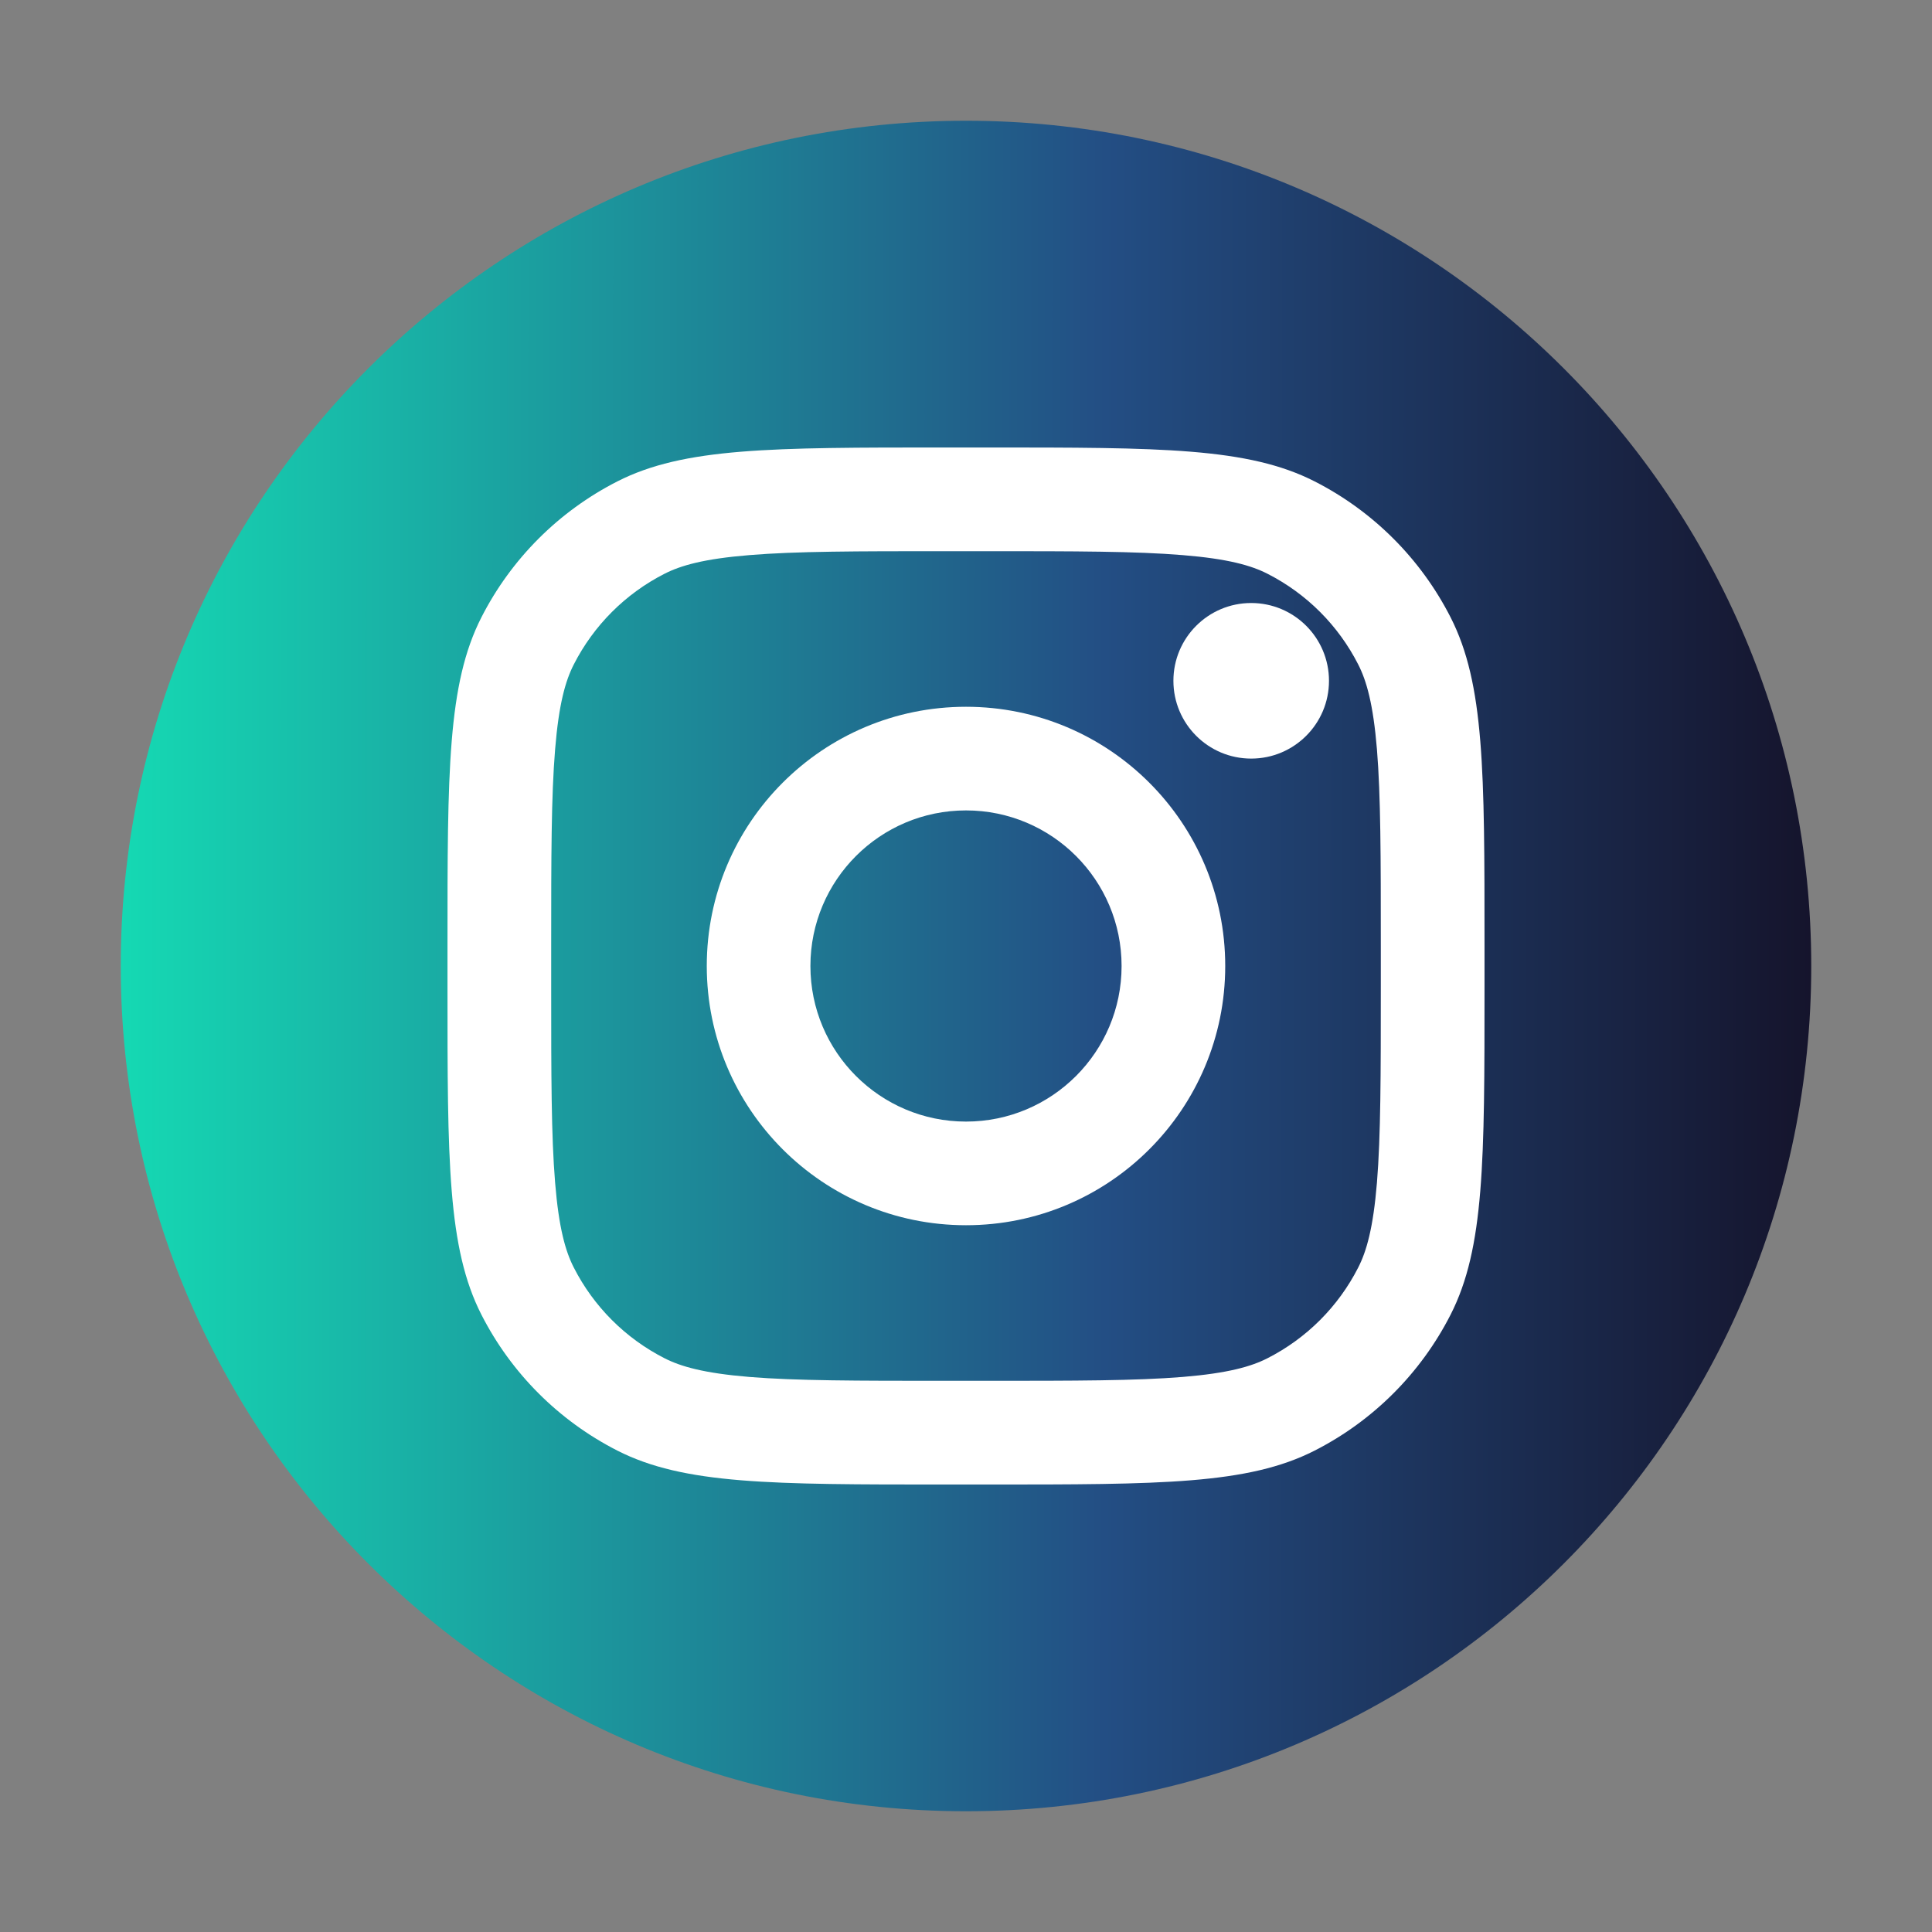
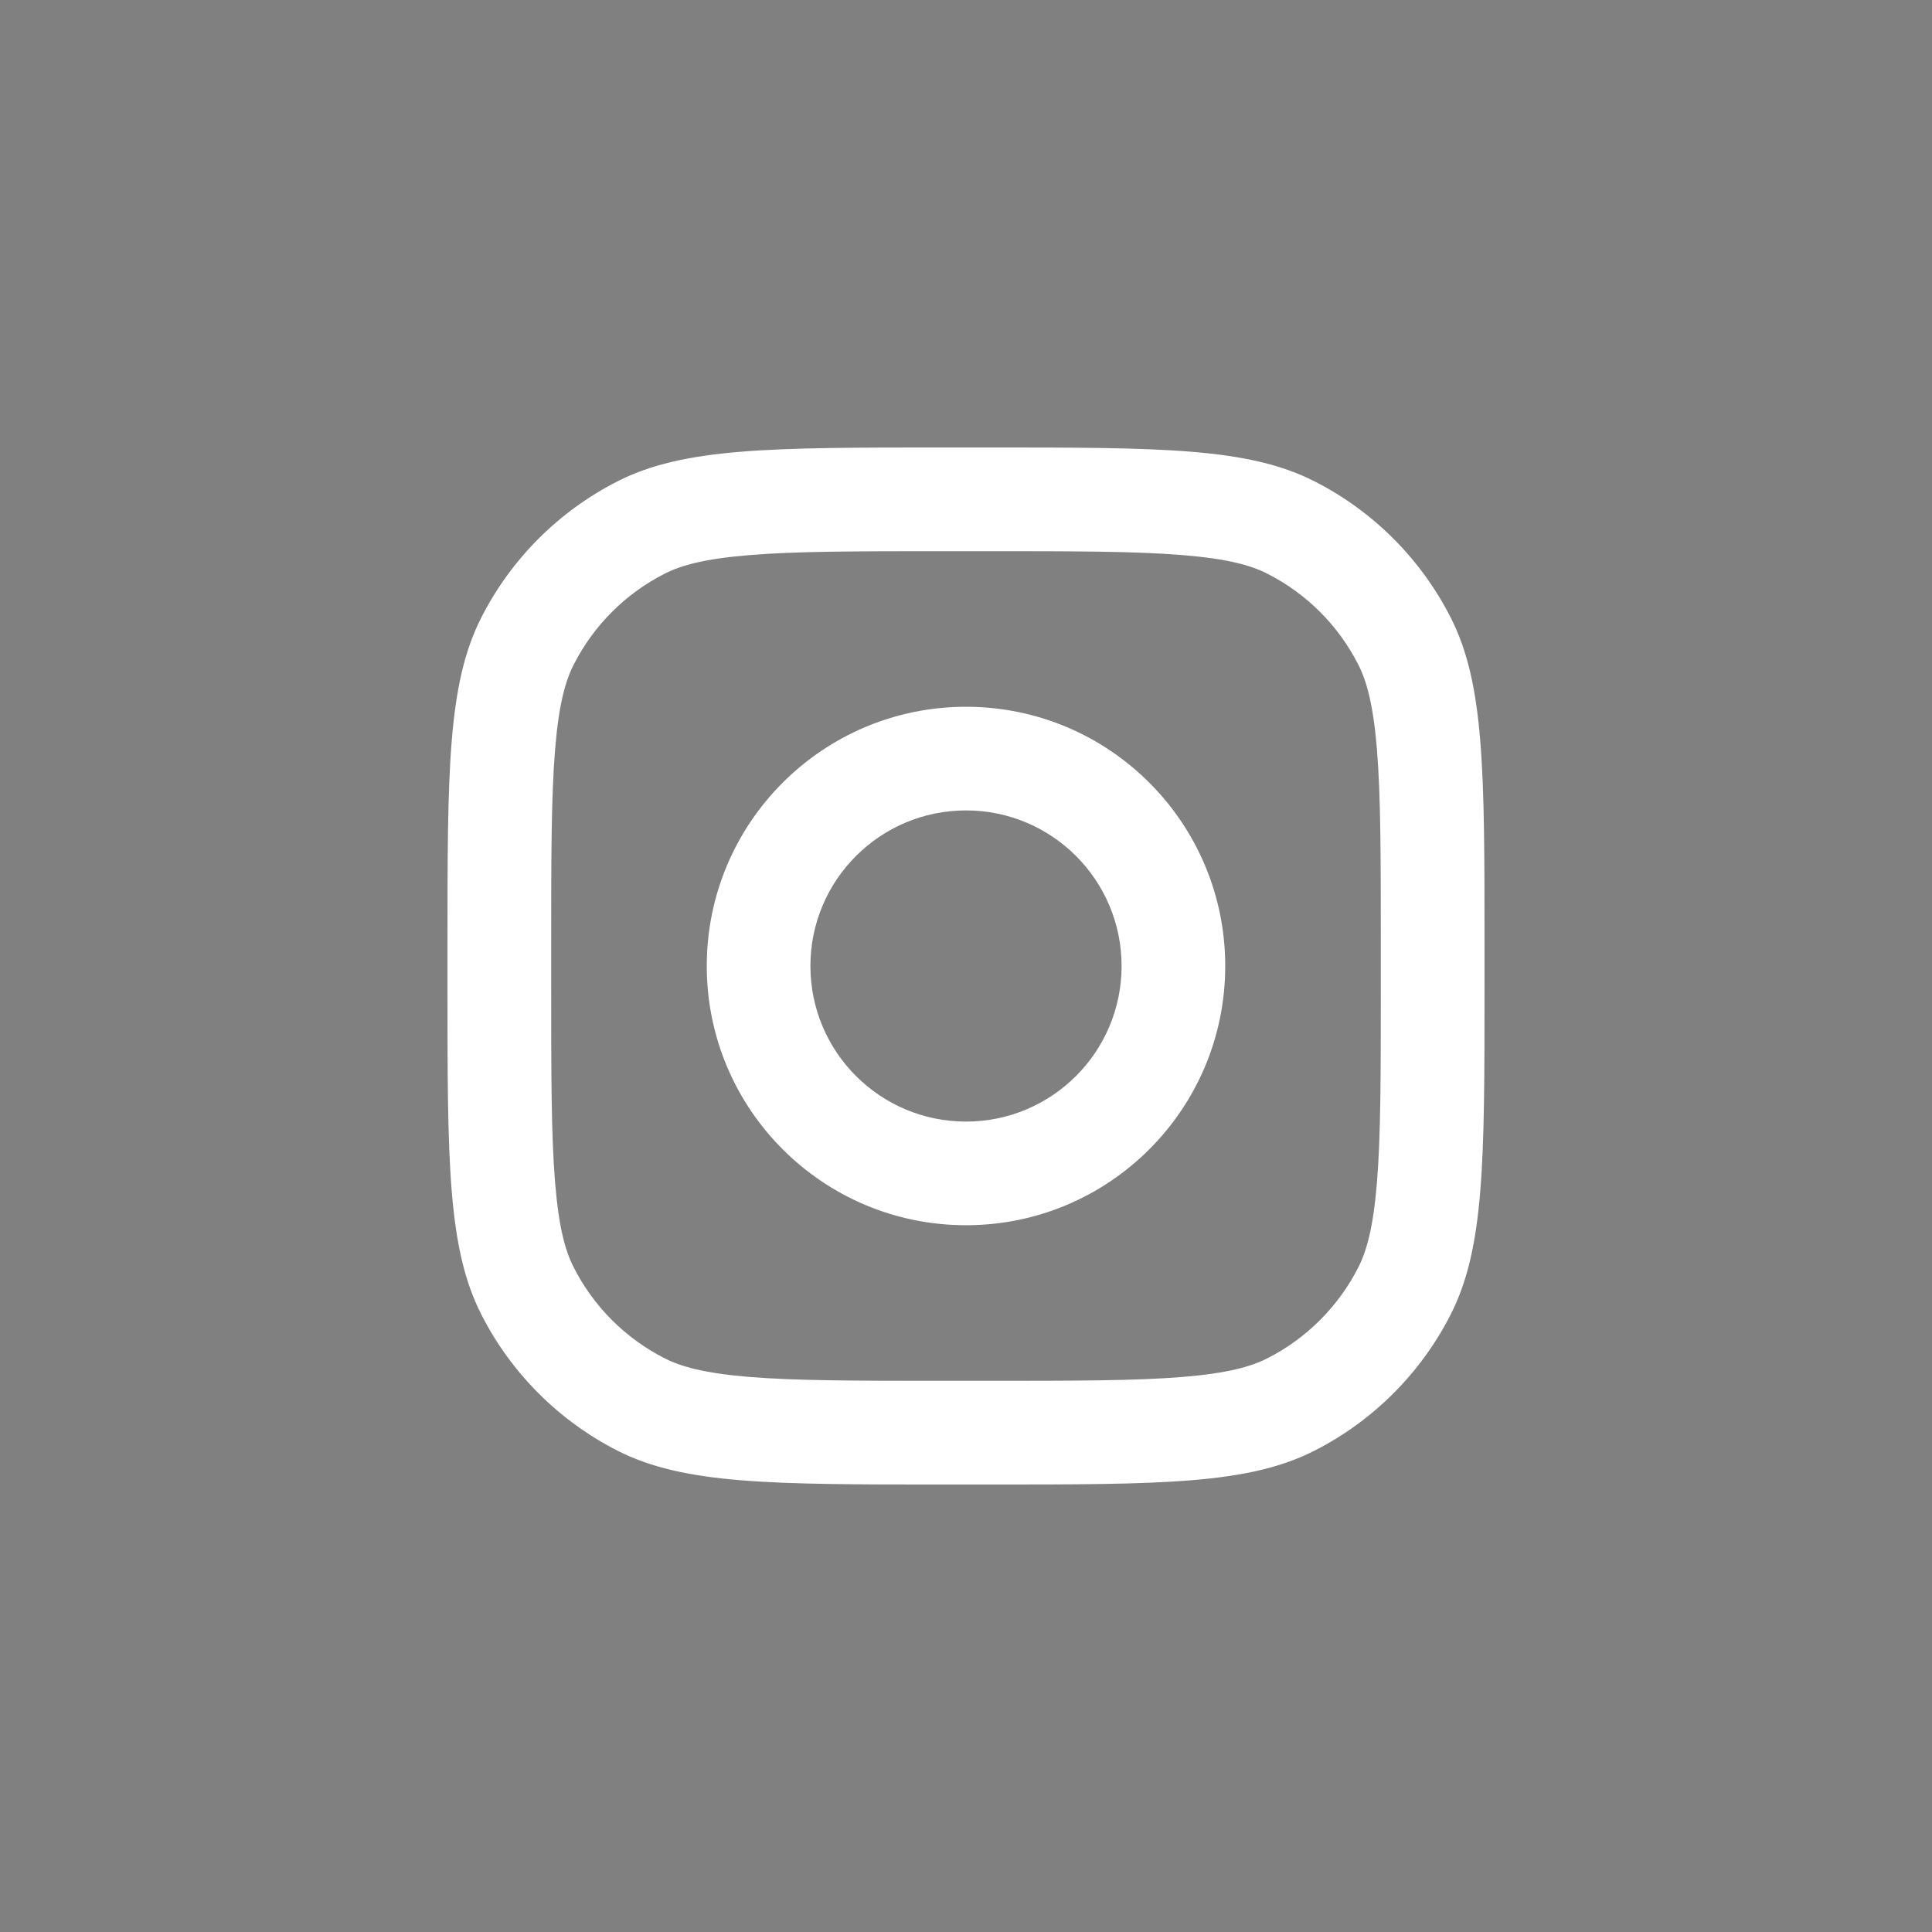
<svg xmlns="http://www.w3.org/2000/svg" width="34" height="34" viewBox="0 0 34 34" fill="none">
  <rect x="0" y="0" width="34" height="34" fill="#808080" stroke="none" />
-   <path d="M31.875 17C31.875 8.785 25.215 2.125 17 2.125C8.785 2.125 2.125 8.785 2.125 17C2.125 25.215 8.785 31.875 17 31.875C25.215 31.875 31.875 25.215 31.875 17Z" fill="url(#paint0_linear_66_25117)" />
-   <path d="M23.388 11.981C23.388 12.737 22.775 13.35 22.019 13.35C21.263 13.35 20.65 12.737 20.65 11.981C20.65 11.225 21.263 10.612 22.019 10.612C22.775 10.612 23.388 11.225 23.388 11.981Z" fill="white" />
  <path fill-rule="evenodd" clip-rule="evenodd" d="M17 21.562C19.52 21.562 21.562 19.52 21.562 17C21.562 14.48 19.52 12.438 17 12.438C14.48 12.438 12.438 14.48 12.438 17C12.438 19.52 14.48 21.562 17 21.562ZM17 19.738C18.512 19.738 19.738 18.512 19.738 17C19.738 15.488 18.512 14.262 17 14.262C15.488 14.262 14.262 15.488 14.262 17C14.262 18.512 15.488 19.738 17 19.738Z" fill="white" />
  <path fill-rule="evenodd" clip-rule="evenodd" d="M7.875 16.635C7.875 13.569 7.875 12.036 8.472 10.864C8.997 9.834 9.834 8.997 10.864 8.472C12.036 7.875 13.569 7.875 16.635 7.875H17.365C20.431 7.875 21.964 7.875 23.136 8.472C24.166 8.997 25.003 9.834 25.528 10.864C26.125 12.036 26.125 13.569 26.125 16.635V17.365C26.125 20.431 26.125 21.964 25.528 23.136C25.003 24.166 24.166 25.003 23.136 25.528C21.964 26.125 20.431 26.125 17.365 26.125H16.635C13.569 26.125 12.036 26.125 10.864 25.528C9.834 25.003 8.997 24.166 8.472 23.136C7.875 21.964 7.875 20.431 7.875 17.365V16.635ZM16.635 9.7H17.365C18.928 9.7 19.991 9.701 20.812 9.769C21.613 9.834 22.022 9.952 22.307 10.098C22.994 10.448 23.552 11.006 23.902 11.693C24.048 11.978 24.166 12.387 24.232 13.188C24.299 14.009 24.3 15.072 24.3 16.635V17.365C24.3 18.928 24.299 19.991 24.232 20.812C24.166 21.613 24.048 22.022 23.902 22.307C23.552 22.994 22.994 23.552 22.307 23.902C22.022 24.048 21.613 24.166 20.812 24.232C19.991 24.299 18.928 24.3 17.365 24.3H16.635C15.072 24.3 14.009 24.299 13.188 24.232C12.387 24.166 11.978 24.048 11.693 23.902C11.006 23.552 10.448 22.994 10.098 22.307C9.952 22.022 9.834 21.613 9.769 20.812C9.701 19.991 9.7 18.928 9.7 17.365V16.635C9.7 15.072 9.701 14.009 9.769 13.188C9.834 12.387 9.952 11.978 10.098 11.693C10.448 11.006 11.006 10.448 11.693 10.098C11.978 9.952 12.387 9.834 13.188 9.769C14.009 9.701 15.072 9.7 16.635 9.7Z" fill="white" />
  <defs>
    <linearGradient id="paint0_linear_66_25117" x1="2.125" y1="20.915" x2="31.875" y2="20.935" gradientUnits="userSpaceOnUse">
      <stop stop-color="#15D9B3" />
      <stop offset="0.582" stop-color="#234E84" />
      <stop offset="1" stop-color="#15142C" />
    </linearGradient>
  </defs>
</svg>